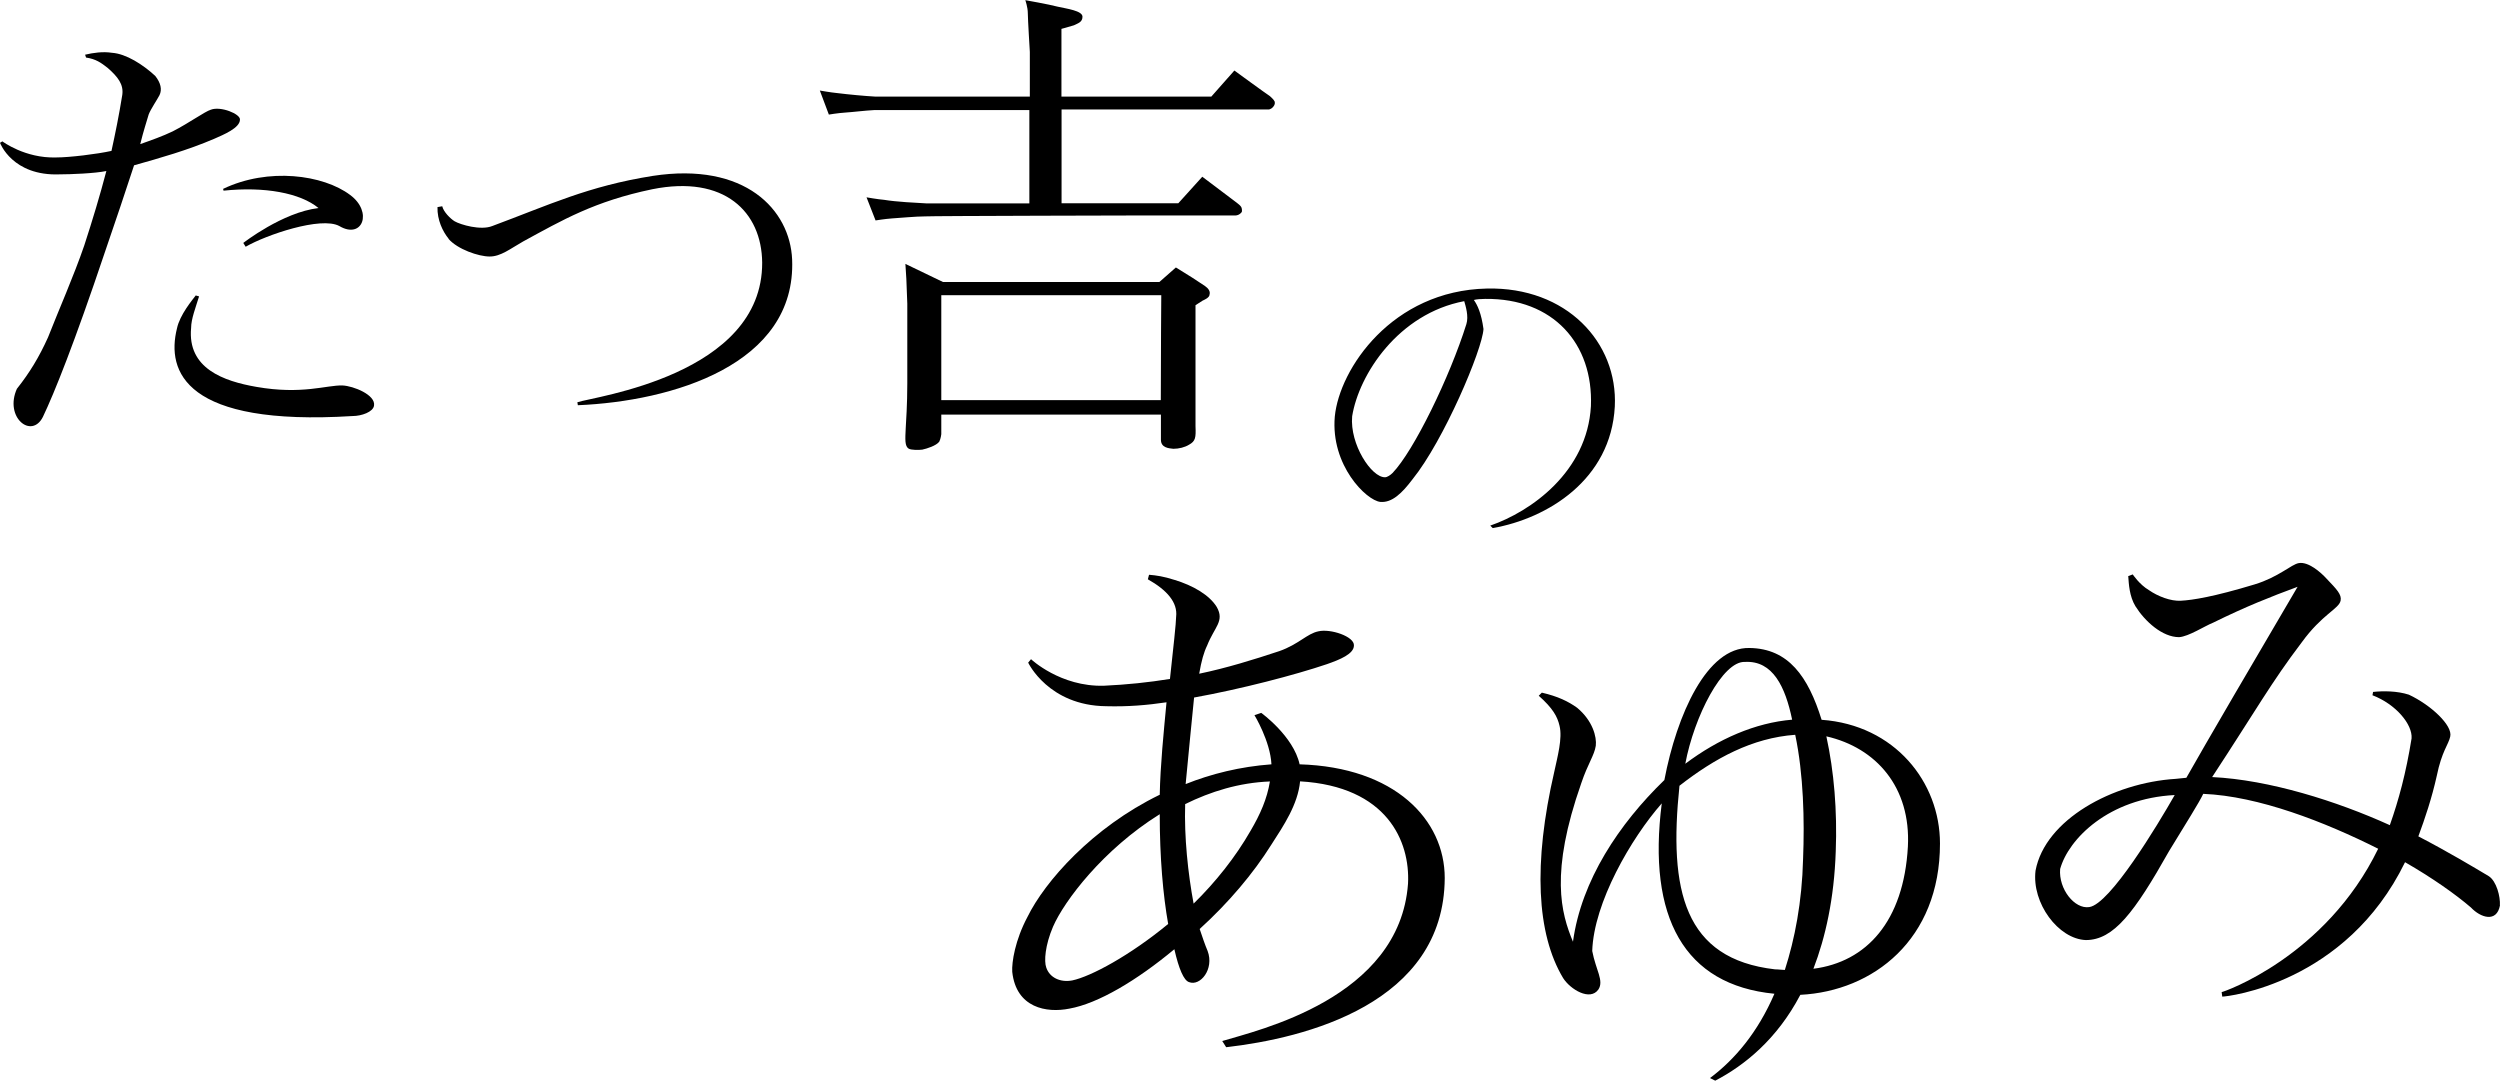
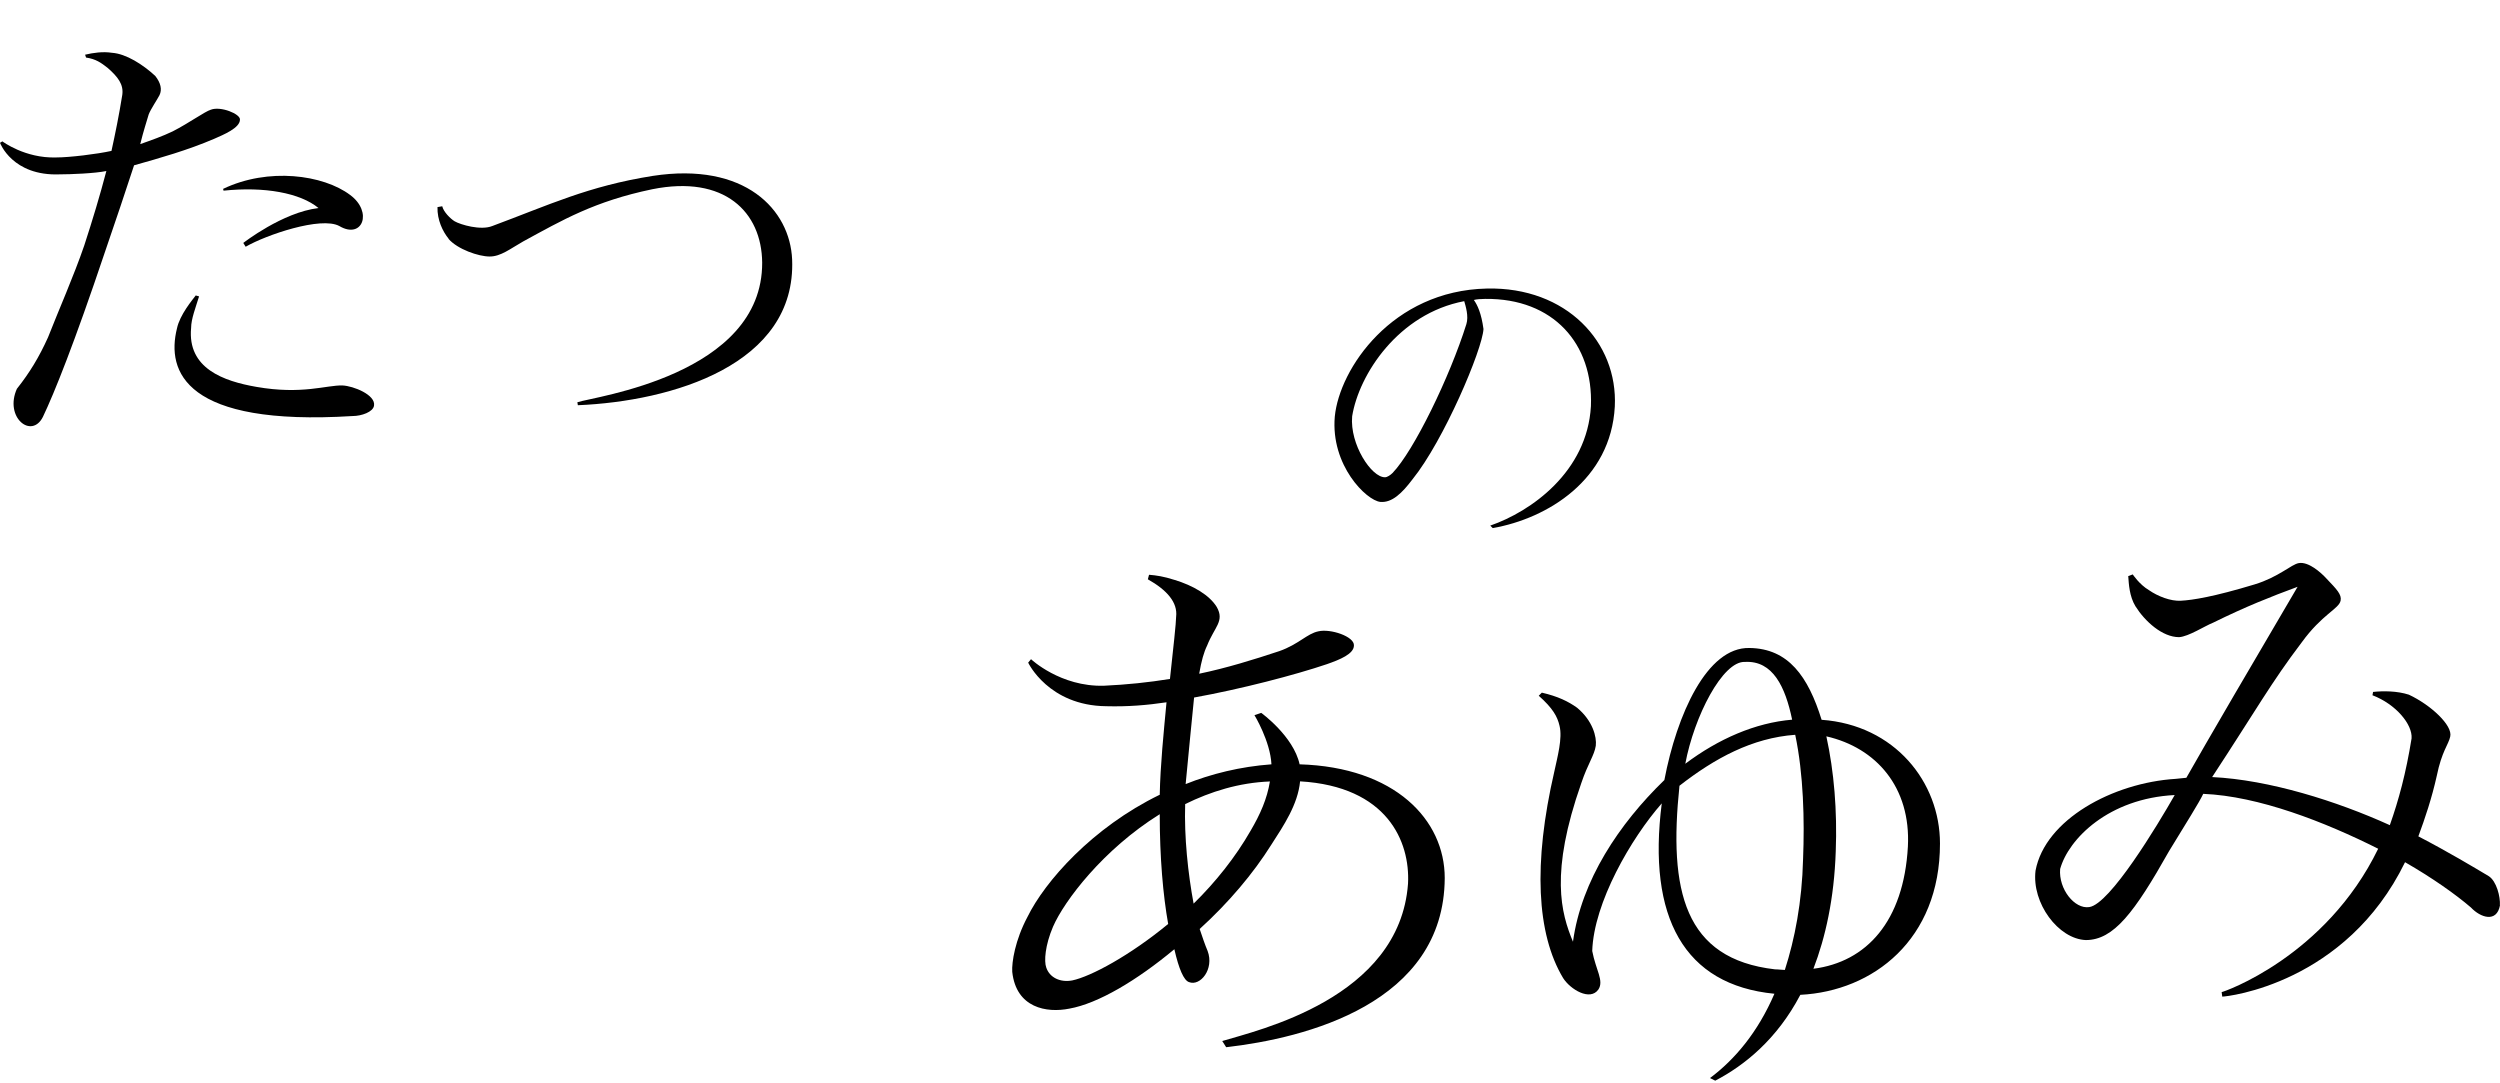
<svg xmlns="http://www.w3.org/2000/svg" width="360" height="156" viewBox="0 0 360 156" fill="none">
  <path d="M2.447 55.969C4.279 53.654 5.631 51.425 6.914 48.579C8.403 44.773 10.645 39.698 12.134 35.343C13.349 31.605 14.376 28.211 15.317 24.627C13.691 24.97 10.166 25.107 8.609 25.107C1.763 25.382 0 20.564 0 20.564L0.342 20.358C0.342 20.358 3.594 22.81 8.061 22.673C10.029 22.673 13.948 22.193 16.053 21.73C16.601 19.227 17.131 16.638 17.611 13.654C17.816 12.163 16.994 11.083 15.506 9.78C14.564 9.042 13.811 8.494 12.391 8.288L12.254 7.876C13.4 7.602 14.821 7.396 16.122 7.602C18.158 7.739 20.588 9.3 22.351 10.928C23.156 11.94 23.361 12.9 22.967 13.706C22.694 14.255 21.684 15.746 21.41 16.483C21.136 17.426 20.657 18.867 20.195 20.753C21.752 20.204 23.447 19.604 24.867 18.918C27.246 17.701 29.471 16.072 30.361 15.798C31.781 15.249 34.622 16.415 34.554 17.221C34.554 18.438 32.175 19.398 30.823 19.998C27.023 21.627 22.967 22.776 19.305 23.804C18.158 27.336 16.601 31.948 15.112 36.286C10.714 49.385 7.804 56.638 6.178 60.032C4.552 63.29 0.565 60.101 2.447 55.952V55.969ZM50.744 59.912C26.698 61.404 23.926 53.534 25.483 47.293C25.894 45.322 27.725 43.161 28.187 42.544L28.666 42.681C28.187 44.242 27.52 45.939 27.52 47.225C26.972 53.054 32.192 54.889 36.933 55.712C43.505 56.861 47.03 55.437 49.324 55.506C50.881 55.575 54.133 56.861 53.859 58.421C53.722 59.312 52.096 59.912 50.744 59.912ZM32.124 27.199C38.627 24.079 46.551 25.159 50.419 28.074C53.739 30.525 52.182 34.52 48.861 32.548C46.226 31.125 38.302 33.834 35.375 35.532L35.033 34.983C35.033 34.983 40.664 30.577 45.866 29.959C43.231 27.782 38.079 26.839 32.192 27.456L32.124 27.182V27.199Z" fill="black" />
  <path d="M64.607 34.383C63.751 33.337 62.947 31.674 62.998 29.822L63.682 29.702C63.871 30.508 64.846 31.485 65.462 31.863C66.318 32.36 69.228 33.217 70.888 32.548C79.017 29.531 84.682 26.805 93.992 25.33C107.29 23.29 113.759 30.2 114.067 37.366C114.683 52.54 96.747 57.786 83.21 58.352C83.21 58.283 83.141 57.923 83.141 57.923C85.486 57.118 109.823 54.032 109.754 37.812C109.686 30.525 104.329 25.159 93.924 27.251C85.606 28.982 80.985 31.691 75.32 34.777C73.472 35.823 72.12 36.938 70.511 36.938C68.902 36.938 65.89 35.892 64.59 34.4L64.607 34.383Z" fill="black" />
-   <path d="M183.517 14.529C183.517 14.529 183.654 14.82 183.517 15.112C183.226 15.695 182.73 15.763 182.73 15.763H152.865V29.274H169.672L173.129 25.45C173.129 25.45 177.527 28.776 178.109 29.205C178.691 29.634 178.759 29.857 178.759 29.857C178.759 29.857 178.896 30.148 178.828 30.508C178.468 31.023 177.955 31.023 177.955 31.023H165.547C165.547 31.023 133.868 31.091 133.218 31.16C131.917 31.16 129.538 31.383 128.46 31.451C127.45 31.52 126.081 31.743 126.081 31.743L124.781 28.416C124.781 28.416 126.441 28.708 127.314 28.776C129.042 29.068 131.934 29.205 133.44 29.291H148.227V15.849H125.927C124.558 15.918 122.83 16.14 121.734 16.209C120.656 16.278 119.355 16.5 119.355 16.5L118.055 13.037C118.055 13.037 119.715 13.329 120.502 13.397C122.299 13.62 124.541 13.826 126.064 13.912H148.296V7.482C148.296 7.482 148.005 2.716 148.005 1.91C148.005 1.036 147.645 0.024 147.645 0.024C147.645 0.024 150.966 0.607 152.335 0.967C153.635 1.258 155.877 1.55 155.877 2.407C155.877 3.196 155.227 3.35 154.645 3.642C153.704 3.933 152.848 4.156 152.848 4.156V13.912H174.429L177.749 10.157C177.749 10.157 182.302 13.483 182.867 13.843C183.449 14.357 183.517 14.563 183.517 14.563V14.529ZM135.546 59.707V62.518C135.546 62.518 135.477 63.17 135.255 63.599C134.827 64.181 133.458 64.61 132.807 64.747C132.294 64.816 131.216 64.816 130.856 64.61C130.274 64.25 130.343 63.307 130.428 61.575C130.651 58.112 130.651 55.935 130.651 55.215V43.727L130.514 40.178L130.377 38.001L135.785 40.607H166.95L169.329 38.515C171.212 39.664 172.358 40.401 173.522 41.19C174.036 41.55 174.309 41.978 174.173 42.424C174.173 42.784 173.659 43.076 173.163 43.299C172.735 43.59 172.153 43.95 172.153 43.95V61.37C172.222 63.033 172.153 63.53 171.212 64.044C170.63 64.404 169.774 64.627 168.97 64.627C168.319 64.559 167.173 64.49 167.173 63.324V59.707H135.546ZM135.546 42.51V57.615H167.156C167.156 51.477 167.224 42.51 167.224 42.51H135.546Z" fill="black" />
  <path d="M213.621 47.379C213.467 50.328 207.905 63.444 203.404 69.016C201.915 70.988 200.46 72.428 198.766 72.274C196.764 72.068 191.595 67.01 192.211 59.981C192.879 53.106 200.46 41.841 214.117 41.55C225.567 41.293 232.995 49.299 232.532 58.541C231.968 69.085 222.846 74.657 214.956 76.046L214.597 75.686C220.467 73.663 228.562 67.936 229.092 58.489C229.452 49.505 223.684 42.938 213.878 43.041C213.262 43.041 212.594 43.093 212.235 43.196C212.748 43.916 213.313 45.099 213.621 47.379ZM210.849 43.367C201.367 45.167 195.685 53.911 194.71 59.947C194.35 63.976 197.499 68.776 199.45 68.725C199.759 68.725 200.221 68.416 200.529 68.108C203.575 64.953 208.778 54.272 211.157 46.676C211.516 45.545 211.054 44.087 210.849 43.367Z" fill="black" />
  <path d="M167.002 114.486C167.087 110.165 167.566 105.519 167.977 101.13C165.205 101.541 162.449 101.781 159.283 101.695C150.983 101.61 148.056 95.42 148.056 95.42L148.467 94.923C148.467 94.923 152.694 98.918 158.958 98.746C162.295 98.592 165.376 98.266 168.473 97.769C168.953 93.363 169.363 89.625 169.363 88.802C169.603 86.762 168.063 84.979 165.29 83.418L165.461 82.767C166.522 82.853 167.584 83.007 169.124 83.504C171.811 84.31 174.173 85.699 175.217 87.413C176.363 89.454 174.891 90.259 173.83 92.951C173.351 93.928 173.009 95.146 172.684 97.015C176.586 96.209 180.573 94.974 184.236 93.757C187.008 92.78 188.223 91.237 189.849 90.911C191.561 90.499 195.052 91.648 194.966 92.951C194.966 94.168 192.93 94.992 191.064 95.643C186.512 97.186 178.708 99.226 171.948 100.444C171.623 103.787 171.212 107.782 170.733 112.908C174.395 111.434 178.622 110.388 183.089 110.062C182.918 106.719 180.642 102.981 180.642 102.981L181.617 102.655C181.617 102.655 186.255 105.999 187.145 110.062C200.888 110.474 208.042 118.052 208.042 126.436C207.956 144.524 187.95 149.496 176.569 150.799L176.004 149.908C181.053 148.365 201.538 143.804 202.754 127.259C203.079 121.155 199.741 113.251 187.214 112.514C186.889 115.857 184.852 118.875 183.072 121.635C180.471 125.784 176.894 130.019 172.752 133.774C173.163 134.991 173.488 135.969 173.899 136.946C174.874 139.552 172.838 142.072 171.212 141.421C170.476 141.181 169.757 139.552 169.107 136.689C163.733 141.164 158.136 144.507 153.978 145.244C150.726 145.896 146.328 145.159 145.763 139.946C145.677 138.558 146.174 135.386 147.953 132.042C150.469 126.916 157.298 119.166 166.985 114.451L167.002 114.486ZM168.217 133.054C167.481 128.905 167.002 123.521 167.002 117.246C158.872 122.304 153.259 129.711 151.633 133.448C150.486 136.14 150.332 138.42 150.657 139.312C151.137 140.786 152.694 141.507 154.406 141.181C157.092 140.615 162.706 137.597 168.234 133.037L168.217 133.054ZM182.867 112.531C178.4 112.703 174.327 113.988 170.664 115.789C170.51 120.521 171.075 125.802 171.879 130.122C175.045 127.019 177.903 123.435 180.094 119.612C181.48 117.246 182.456 115.051 182.867 112.531Z" fill="black" />
  <path d="M255.517 143.101C242.51 141.832 237.205 132.094 239.293 115.686C234.877 120.709 229.503 129.985 229.281 136.946C229.811 139.723 230.992 141.215 230.171 142.484C228.973 144.198 226.132 142.484 225.088 140.838C221.271 134.477 220.758 124.361 223.821 111.108C224.266 109.016 225.019 106.307 224.574 104.524C224.266 103.17 223.599 101.987 221.579 100.187L222.024 99.741C224.335 100.272 225.841 101.009 227.107 101.918C229.349 103.787 229.948 106.119 229.794 107.388C229.572 108.811 228.665 109.925 227.706 112.771C223.154 125.733 224.797 131.494 226.508 135.609C227.706 126.779 233.166 118.618 239.669 112.325C241.466 102.895 245.796 93.157 251.923 93.311C257.536 93.38 260.377 97.426 262.311 103.65C272.854 104.404 279.357 112.634 279.357 121.464C279.357 135.317 269.722 142.724 259.248 143.255C255.876 149.685 251.17 153.44 246.994 155.617L246.241 155.24C249.835 152.548 253.121 148.656 255.517 143.101ZM257.023 139.655C258.444 135.231 259.488 129.916 259.642 123.71C259.864 118.086 259.71 111.502 258.512 105.81C252.317 106.256 246.926 109.188 241.843 113.148C240.268 128.27 242.51 138.078 255.603 139.586C256.133 139.586 256.578 139.672 257.023 139.672V139.655ZM242.664 109.994C247.456 106.393 252.762 104.078 258.067 103.633C257.092 98.918 255.295 95.094 251.273 95.317C248.055 95.163 243.948 103.187 242.681 109.994H242.664ZM262.996 106.033C264.108 111.125 264.57 116.732 264.348 122.578C264.126 129.385 262.859 135.009 261.131 139.501C268.764 138.523 274.137 132.694 274.736 121.91C275.181 113.371 270.184 107.679 262.996 106.033Z" fill="black" />
  <path d="M360 130.362C359.521 132.934 357.176 132.128 355.824 130.688C353.565 128.751 350.262 126.419 346.326 124.156C337.803 141.644 320.74 143.513 320.004 143.513L319.918 142.861C320.158 142.861 334.893 137.786 342.458 122.218C334.739 118.343 325.241 114.64 317.266 114.314C316.701 115.532 314.767 118.583 312.354 122.544C307.356 131.408 304.378 135.369 300.357 135.369C296.403 135.214 292.552 130.054 293.117 125.373C294.486 118.035 304.224 112.72 313.312 112.154C313.877 112.068 314.442 112.068 314.835 112C317.334 107.559 325.292 93.946 330.854 84.499C326.918 85.956 323.444 87.328 318.703 89.659C317.488 90.139 315.16 91.665 313.791 91.751C311.378 91.751 308.879 89.488 307.51 87.31C306.62 85.853 306.552 84.087 306.466 82.956L307.117 82.716C307.117 82.716 308.075 84.173 309.444 84.979C310.728 85.87 312.576 86.59 314.031 86.505C315.725 86.419 318.772 85.939 324.659 84.156C328.116 83.11 329.964 81.258 331.025 81.087C332.395 80.847 334.157 82.373 335.047 83.35C336.502 84.876 337.221 85.613 337.05 86.487C336.81 87.688 334.397 88.425 331.419 92.54C327.072 98.266 324.898 102.21 318.549 111.897C326.764 112.291 336.502 115.36 344.135 118.823C345.419 115.189 346.463 111.331 347.267 106.325C347.421 104.319 345.008 101.404 341.636 100.118L341.722 99.638C343.177 99.484 345.179 99.484 346.873 100.032C350.005 101.49 353.24 104.473 352.829 106.084C352.589 107.216 351.614 108.176 350.895 111.725C350.176 114.949 349.201 117.846 348.242 120.435C352.59 122.698 356.218 124.876 358.374 126.162C359.504 126.882 360.068 129.145 359.983 130.362H360ZM313.158 114.486C303.66 114.966 297.875 120.778 296.66 125.133C296.42 128.03 298.748 130.945 300.853 130.619C303.831 130.208 310.677 118.841 313.158 114.486Z" fill="black" />
</svg>